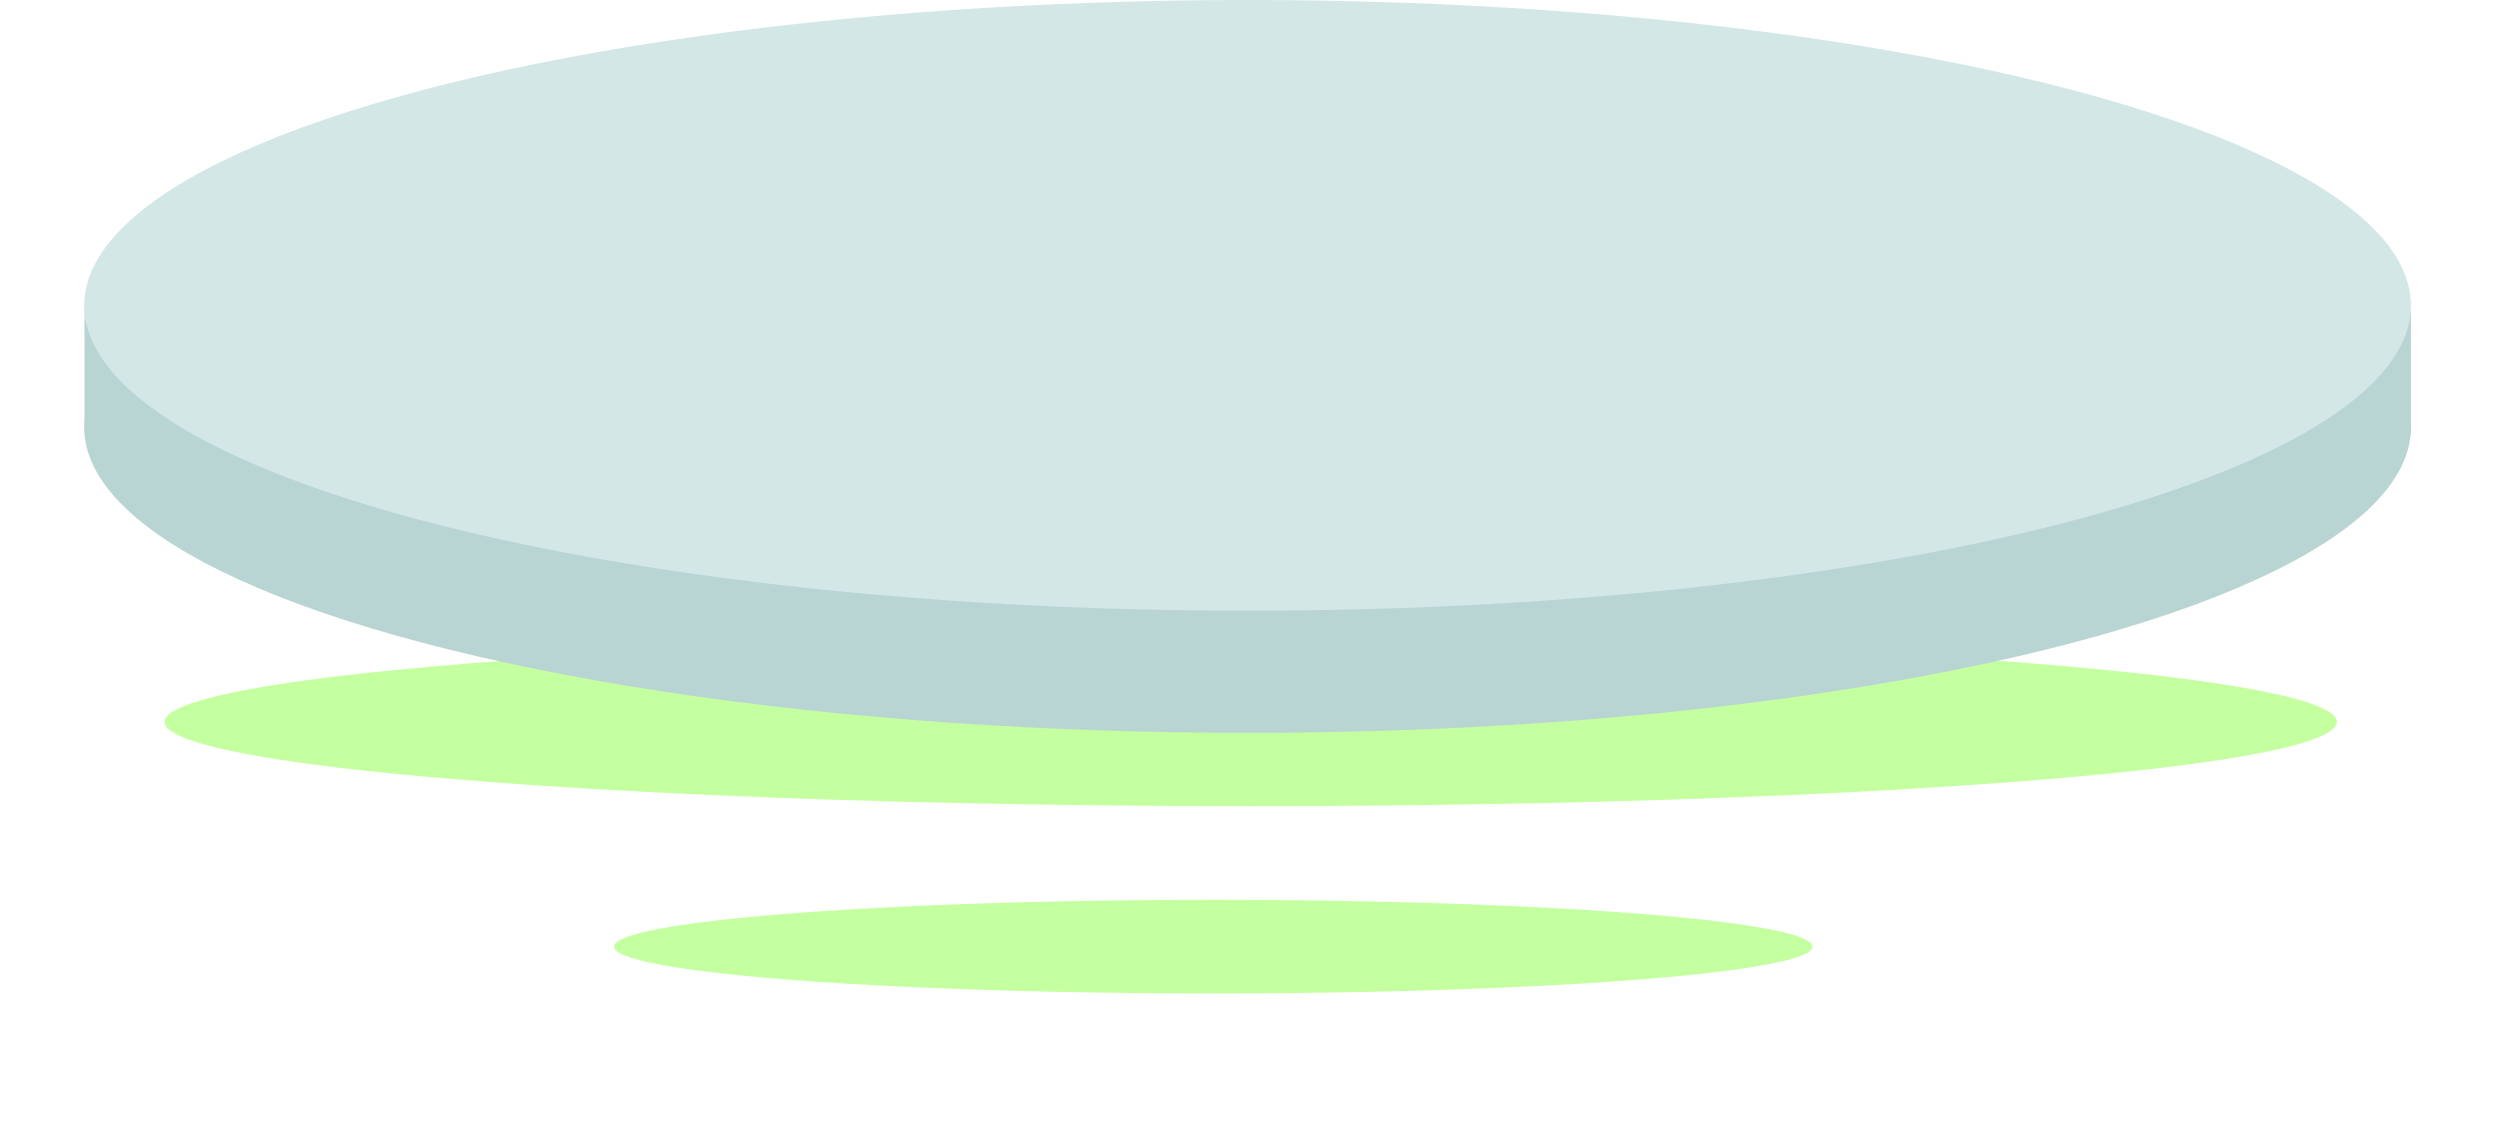
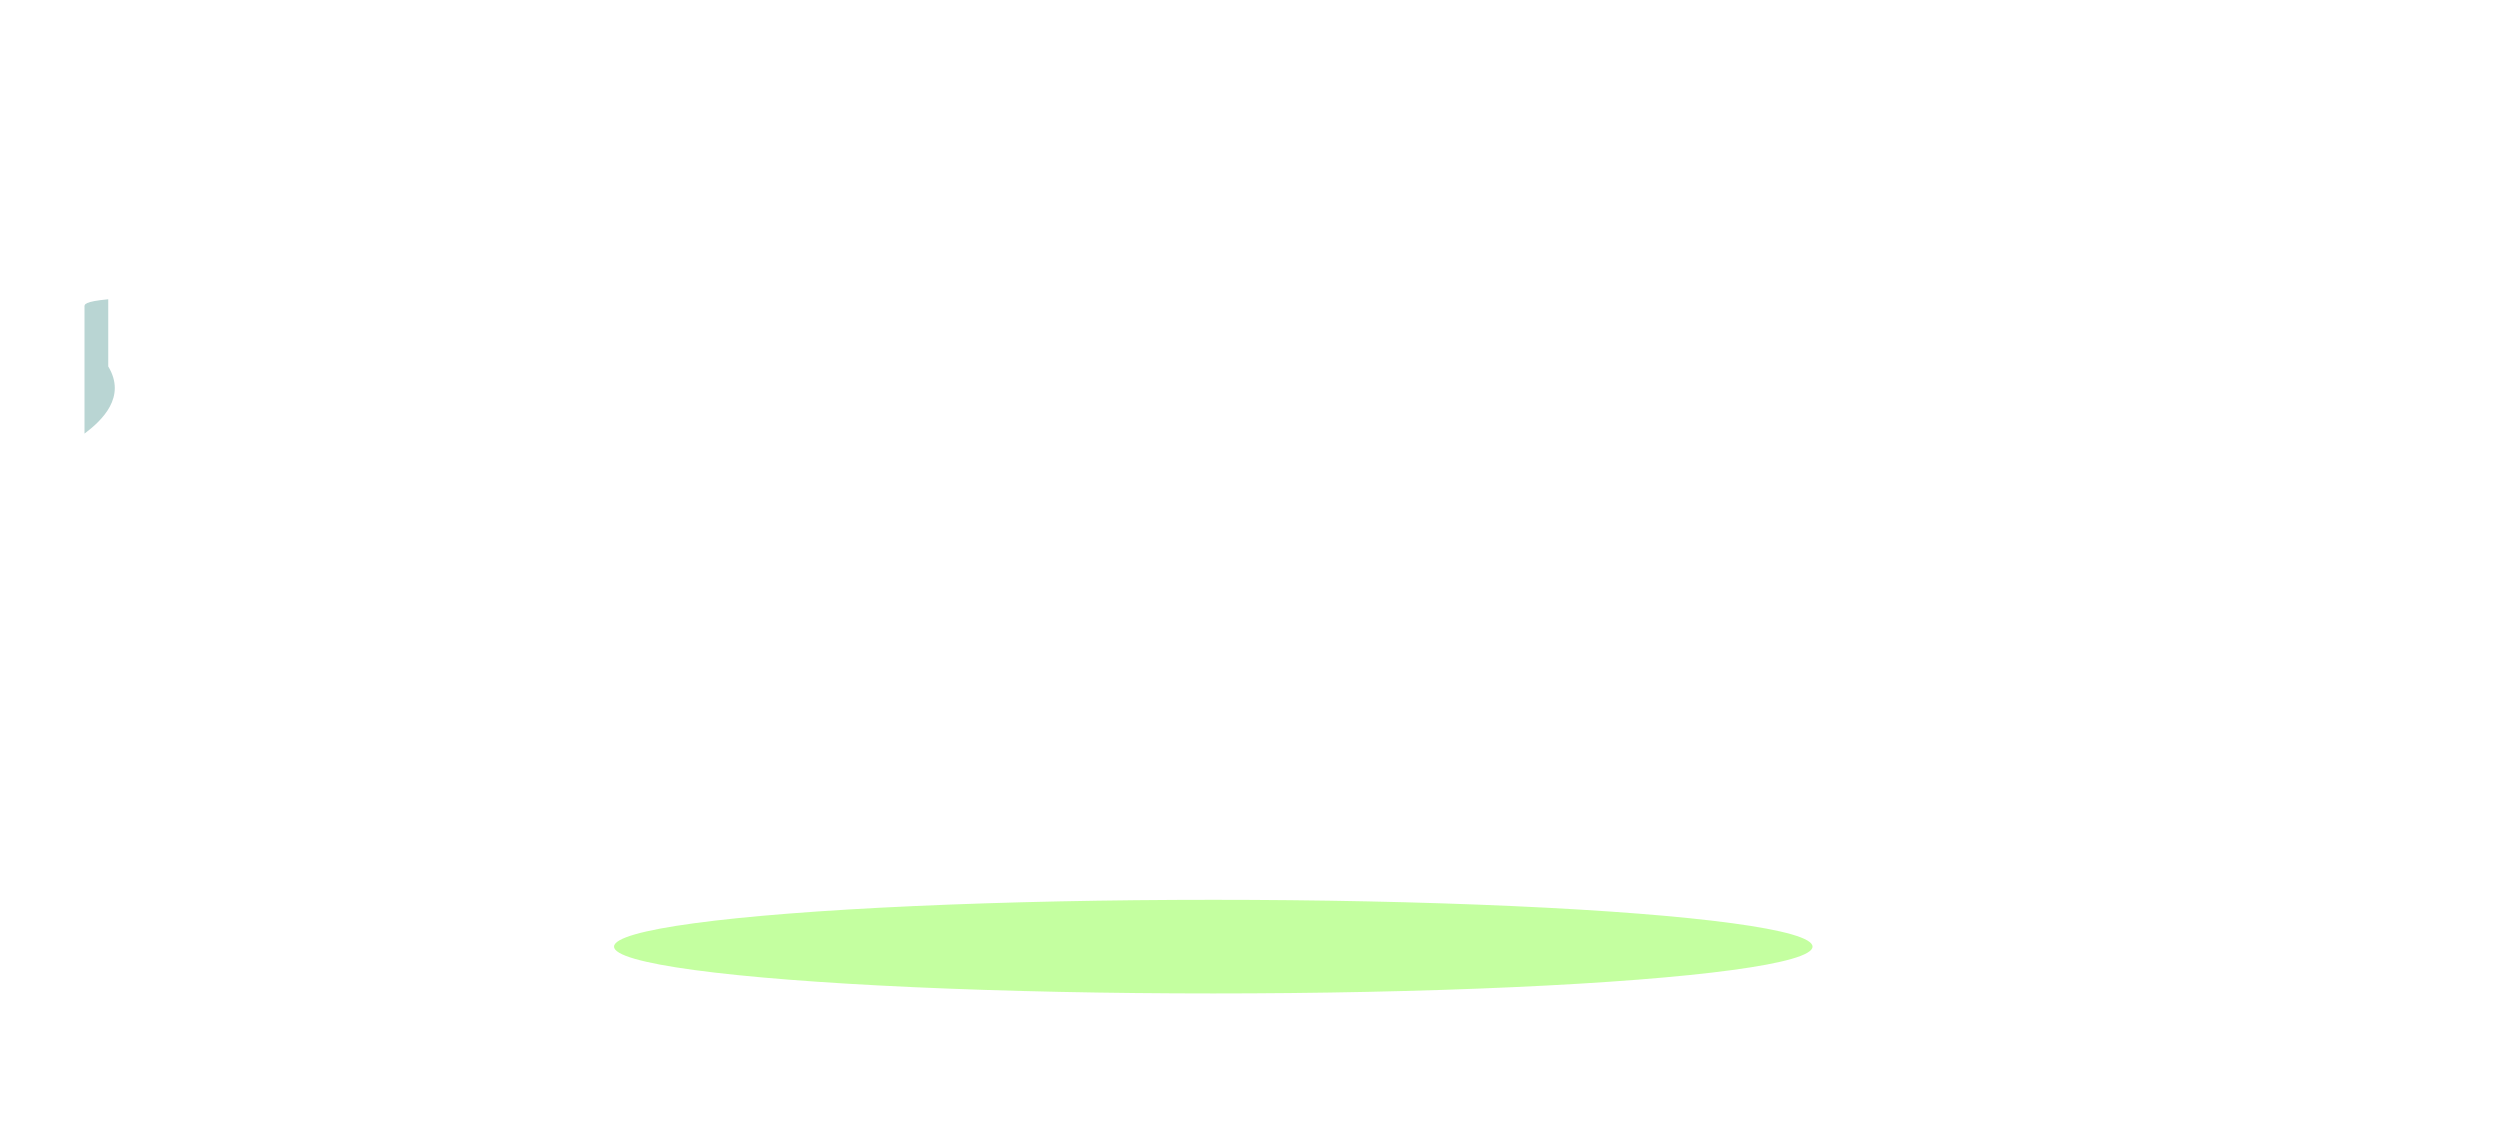
<svg xmlns="http://www.w3.org/2000/svg" width="267" height="120" viewBox="0 0 267 120" fill="none">
  <g filter="url(#filter0_f)">
-     <ellipse cx="133.579" cy="77.1" rx="116" ry="9" fill="#B5FF88" fill-opacity="0.8" />
-   </g>
+     </g>
  <g filter="url(#filter1_f)">
    <ellipse cx="129.579" cy="101.1" rx="64" ry="5" fill="#B5FF88" fill-opacity="0.8" />
  </g>
-   <path d="M257.486 32.824V46.311C255.608 44.897 252.979 42.397 254.951 39.136C256.464 36.633 257.333 34.343 257.486 32.824V31.961C257.519 32.21 257.519 32.499 257.486 32.824Z" fill="#B9D5D3" />
-   <path d="M9.025 32.824V46.311C10.903 44.897 13.532 42.397 11.56 39.136C10.047 36.633 9.178 34.343 9.025 32.824V31.961C8.992 32.21 8.992 32.499 9.025 32.824Z" fill="#B9D5D3" />
-   <ellipse cx="133.243" cy="45.658" rx="124.243" ry="32.613" fill="#B9D5D3" />
-   <ellipse cx="133.243" cy="32.613" rx="124.243" ry="32.613" fill="#D3E7E7" />
+   <path d="M9.025 32.824V46.311C10.903 44.897 13.532 42.397 11.56 39.136V31.961C8.992 32.21 8.992 32.499 9.025 32.824Z" fill="#B9D5D3" />
  <defs>
    <filter id="filter0_f" x="0.579" y="51.1" width="266" height="52" filterUnits="userSpaceOnUse" color-interpolation-filters="sRGB">
      <feFlood flood-opacity="0" result="BackgroundImageFix" />
      <feBlend mode="normal" in="SourceGraphic" in2="BackgroundImageFix" result="shape" />
      <feGaussianBlur stdDeviation="8.5" result="effect1_foregroundBlur" />
    </filter>
    <filter id="filter1_f" x="52.579" y="83.1" width="154" height="36" filterUnits="userSpaceOnUse" color-interpolation-filters="sRGB">
      <feFlood flood-opacity="0" result="BackgroundImageFix" />
      <feBlend mode="normal" in="SourceGraphic" in2="BackgroundImageFix" result="shape" />
      <feGaussianBlur stdDeviation="6.5" result="effect1_foregroundBlur" />
    </filter>
  </defs>
</svg>